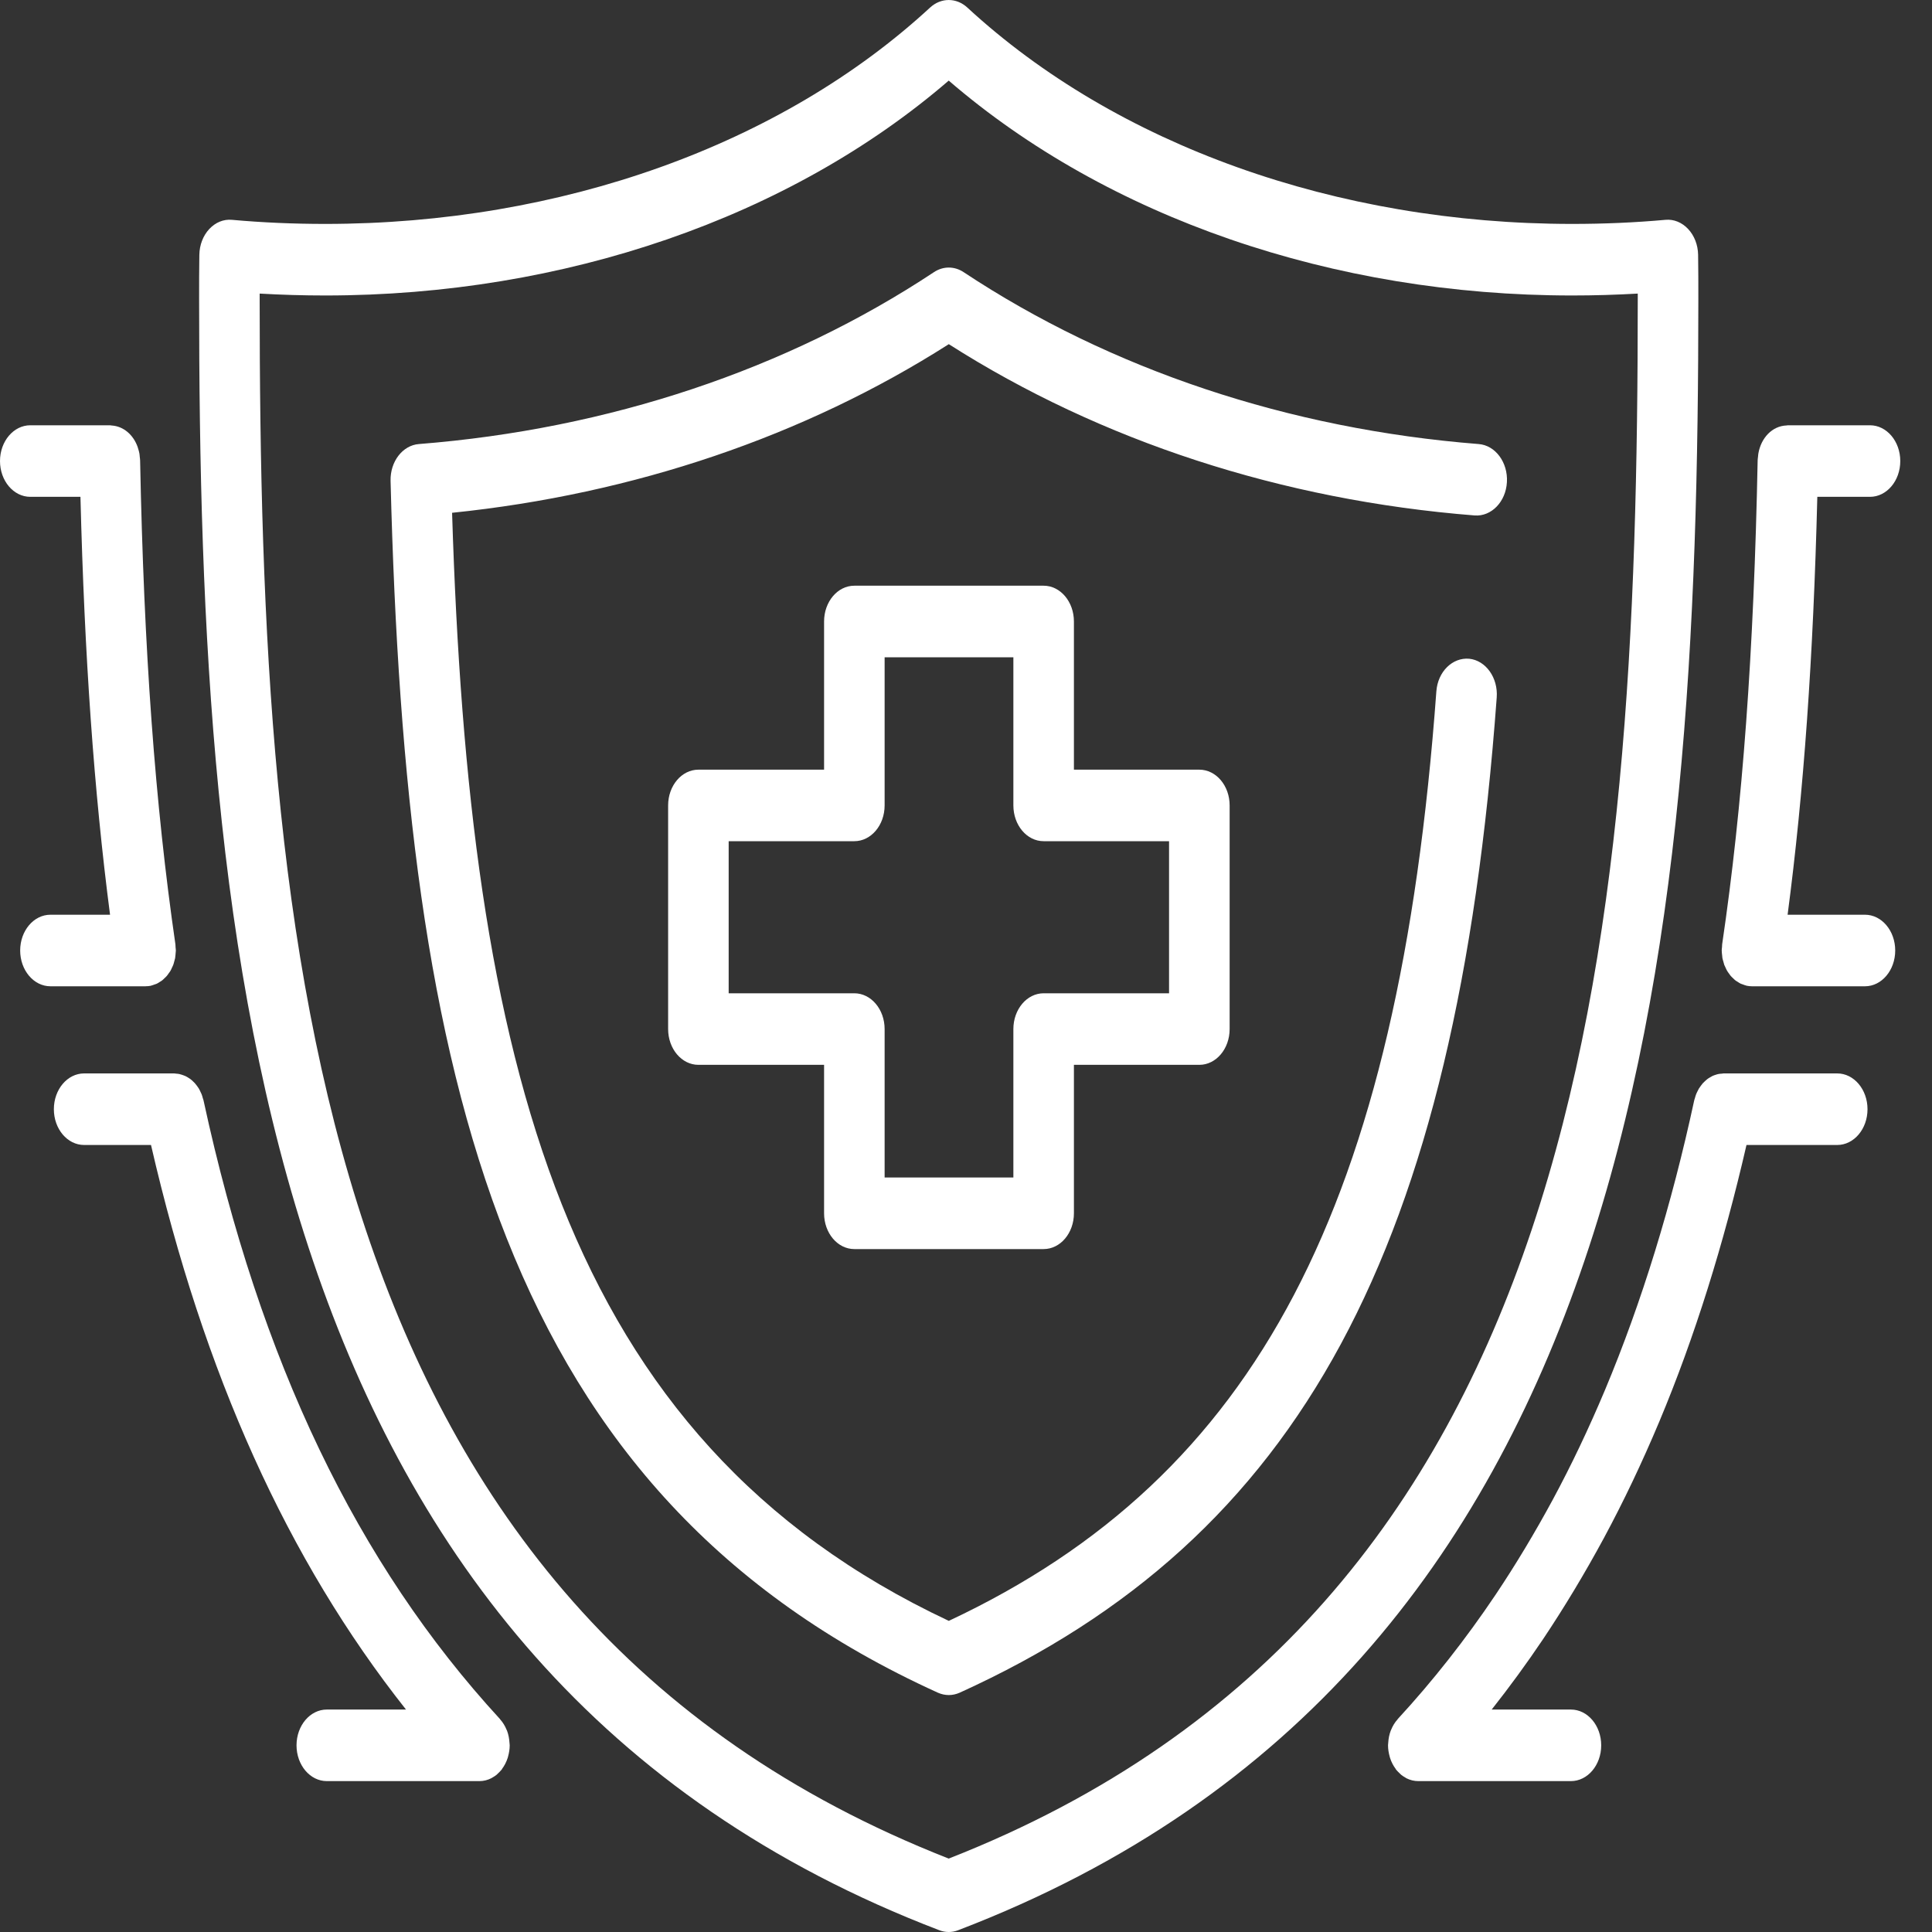
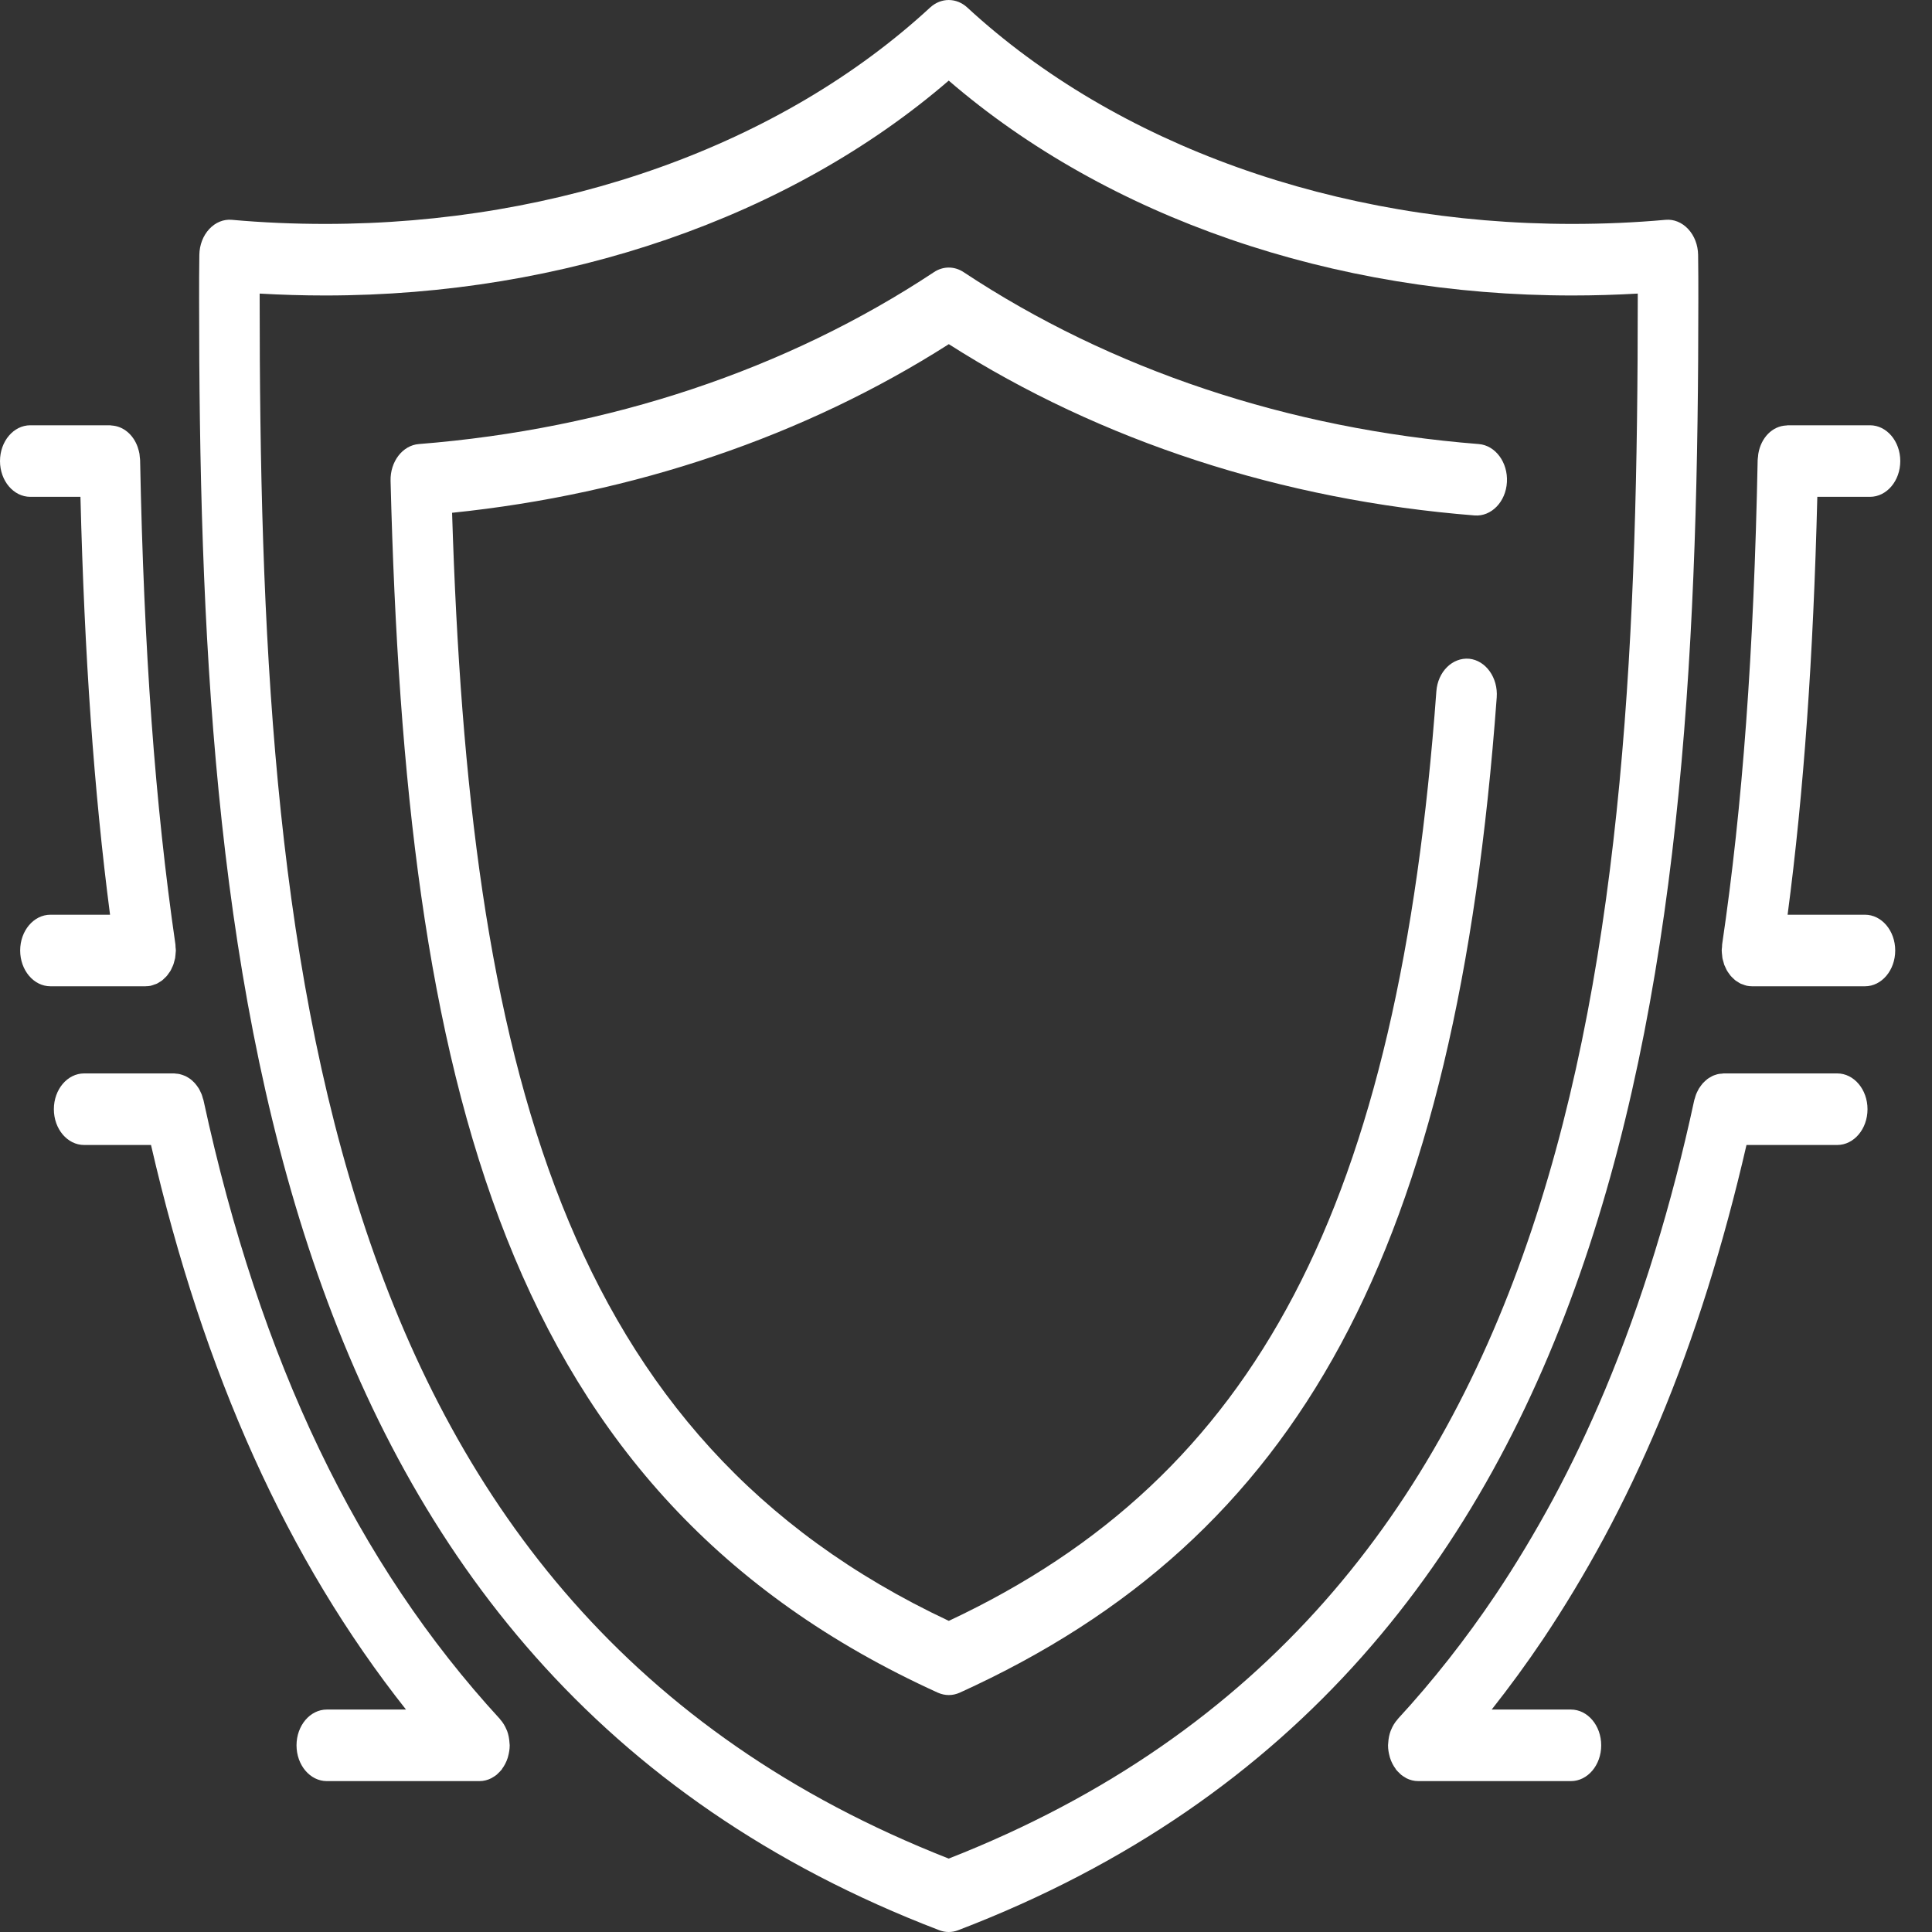
<svg xmlns="http://www.w3.org/2000/svg" width="50" height="50" viewBox="0 0 50 50" fill="none">
  <rect x="0" y="0" width="50" height="50" fill="#333333" stroke="none" />
  <g clip-path="url(#clip0_78_40)">
    <path d="M10.507 44.243H8.458C8.025 44.243 7.674 44.657 7.674 45.169C7.674 45.681 8.025 46.095 8.458 46.095H12.408C12.517 46.095 12.621 46.068 12.715 46.02C12.725 46.015 12.735 46.007 12.745 46.002C12.782 45.981 12.818 45.958 12.852 45.931C12.866 45.919 12.879 45.904 12.892 45.892C12.921 45.865 12.948 45.838 12.973 45.808C12.977 45.803 12.981 45.8 12.985 45.796C12.988 45.791 12.989 45.784 12.993 45.779C13.055 45.696 13.105 45.6 13.139 45.494C13.143 45.482 13.145 45.47 13.149 45.458C13.174 45.367 13.191 45.271 13.191 45.169C13.191 45.16 13.189 45.151 13.189 45.142C13.189 45.131 13.187 45.12 13.186 45.109C13.18 44.997 13.159 44.89 13.123 44.793C13.12 44.786 13.116 44.779 13.113 44.772C13.071 44.668 13.014 44.575 12.944 44.497C12.941 44.494 12.941 44.49 12.938 44.487C9.238 40.465 6.728 35.228 5.267 28.477C5.263 28.457 5.255 28.44 5.249 28.421C5.24 28.387 5.231 28.354 5.219 28.322C5.209 28.296 5.197 28.273 5.185 28.249C5.172 28.221 5.159 28.193 5.143 28.167C5.128 28.144 5.113 28.123 5.097 28.101C5.079 28.078 5.062 28.054 5.043 28.033C5.026 28.014 5.007 27.997 4.989 27.98C4.968 27.96 4.947 27.941 4.924 27.924C4.904 27.909 4.883 27.897 4.862 27.884C4.838 27.87 4.815 27.856 4.79 27.845C4.766 27.834 4.742 27.826 4.717 27.818C4.693 27.81 4.67 27.802 4.646 27.797C4.617 27.79 4.587 27.788 4.558 27.786C4.541 27.785 4.525 27.78 4.508 27.78H2.177C1.744 27.78 1.394 28.195 1.394 28.706C1.394 29.218 1.744 29.632 2.177 29.632H3.908C5.273 35.558 7.44 40.367 10.507 44.243Z" fill="white" />
    <path d="M24.311 49.955C24.39 49.985 24.471 50 24.553 50C24.634 50 24.716 49.985 24.794 49.955C42.472 43.191 43.953 24.611 43.953 7.727C43.953 7.352 43.953 6.969 43.947 6.595C43.943 6.34 43.85 6.099 43.69 5.928C43.531 5.756 43.316 5.669 43.104 5.689C42.319 5.76 41.507 5.795 40.689 5.795C34.596 5.795 28.891 3.754 25.035 0.196C24.752 -0.065 24.354 -0.065 24.07 0.196C20.215 3.754 14.509 5.795 8.417 5.795C7.599 5.795 6.786 5.76 6.002 5.689C5.786 5.669 5.575 5.756 5.415 5.928C5.256 6.099 5.163 6.34 5.159 6.595C5.153 6.969 5.153 7.352 5.153 7.727C5.153 24.611 6.633 43.191 24.311 49.955ZM6.72 7.598C7.279 7.63 7.847 7.647 8.417 7.647C14.606 7.647 20.445 5.627 24.553 2.086C28.66 5.627 34.5 7.647 40.689 7.647C41.259 7.647 41.827 7.63 42.385 7.598C42.385 7.641 42.385 7.684 42.385 7.727C42.385 24.621 41.005 41.646 24.553 48.1C8.101 41.646 6.72 24.621 6.72 7.727C6.72 7.684 6.72 7.641 6.72 7.598Z" fill="white" />
    <path d="M24.273 43.807C24.364 43.847 24.459 43.868 24.555 43.868C24.65 43.868 24.745 43.847 24.836 43.807C33.66 39.8 37.687 32.338 38.735 18.05C38.773 17.541 38.453 17.092 38.022 17.048C37.59 17.011 37.211 17.381 37.173 17.891C36.197 31.203 32.534 38.203 24.555 41.948C14.546 37.245 12.142 27.469 11.7 13.271C16.4 12.788 20.821 11.289 24.555 8.907C28.488 11.416 33.183 12.946 38.165 13.34C38.596 13.371 38.97 12.988 38.999 12.478C39.028 11.967 38.701 11.526 38.269 11.492C33.356 11.104 28.746 9.565 24.938 7.043C24.7 6.885 24.409 6.885 24.171 7.043C20.363 9.565 15.753 11.104 10.84 11.492C10.419 11.525 10.096 11.946 10.108 12.444C10.501 28.014 13.008 38.691 24.273 43.807Z" fill="white" />
    <path d="M47.547 27.78H44.605C44.59 27.78 44.575 27.785 44.56 27.786C44.527 27.788 44.496 27.79 44.465 27.797C44.443 27.801 44.423 27.809 44.403 27.815C44.374 27.824 44.346 27.833 44.319 27.846C44.298 27.856 44.278 27.868 44.258 27.88C44.233 27.895 44.209 27.909 44.185 27.927C44.166 27.941 44.148 27.958 44.13 27.975C44.108 27.994 44.087 28.014 44.067 28.036C44.05 28.055 44.035 28.076 44.02 28.097C44.002 28.12 43.985 28.143 43.969 28.169C43.954 28.194 43.942 28.22 43.929 28.246C43.917 28.272 43.904 28.296 43.894 28.323C43.882 28.354 43.873 28.387 43.864 28.42C43.858 28.439 43.85 28.457 43.846 28.478C43.262 31.188 42.486 33.706 41.542 35.961C41.112 36.983 40.669 37.914 40.188 38.807C39.725 39.663 39.228 40.491 38.709 41.266C37.935 42.419 37.082 43.503 36.175 44.487C36.173 44.49 36.172 44.493 36.17 44.496C36.099 44.574 36.042 44.667 36 44.772C35.997 44.779 35.993 44.785 35.991 44.792C35.954 44.89 35.933 44.996 35.927 45.107C35.926 45.119 35.924 45.13 35.924 45.142C35.924 45.151 35.922 45.16 35.922 45.169C35.922 45.27 35.939 45.366 35.964 45.457C35.968 45.469 35.97 45.481 35.974 45.494C36.008 45.6 36.058 45.696 36.12 45.779C36.124 45.784 36.125 45.791 36.128 45.795C36.132 45.8 36.136 45.803 36.139 45.807C36.165 45.838 36.193 45.866 36.222 45.893C36.235 45.905 36.247 45.919 36.261 45.931C36.294 45.958 36.33 45.98 36.367 46.001C36.377 46.007 36.387 46.015 36.398 46.021C36.492 46.068 36.596 46.095 36.705 46.095H40.655C41.088 46.095 41.439 45.681 41.439 45.169C41.439 44.657 41.088 44.243 40.655 44.243H38.605C39.069 43.656 39.514 43.046 39.938 42.416C40.49 41.59 41.019 40.711 41.51 39.802C42.021 38.852 42.491 37.866 42.946 36.783C43.857 34.609 44.608 32.201 45.199 29.632H47.547C47.98 29.632 48.331 29.218 48.331 28.706C48.331 28.195 47.98 27.78 47.547 27.78Z" fill="white" />
    <path d="M3.767 25.525L3.772 25.524C3.814 25.524 3.857 25.52 3.9 25.512C3.904 25.511 3.907 25.509 3.911 25.508C3.941 25.501 3.969 25.49 3.998 25.479C4.019 25.472 4.041 25.466 4.062 25.456C4.087 25.444 4.111 25.427 4.135 25.412C4.156 25.399 4.178 25.387 4.197 25.372C4.219 25.355 4.238 25.334 4.258 25.315C4.277 25.297 4.297 25.28 4.314 25.26C4.334 25.238 4.35 25.213 4.367 25.188C4.382 25.167 4.398 25.148 4.411 25.126C4.427 25.099 4.439 25.069 4.452 25.04C4.463 25.017 4.475 24.995 4.484 24.97C4.495 24.943 4.501 24.913 4.509 24.884C4.517 24.855 4.526 24.827 4.532 24.798C4.537 24.771 4.538 24.744 4.541 24.717C4.545 24.682 4.549 24.648 4.55 24.613C4.55 24.608 4.551 24.604 4.551 24.599C4.551 24.572 4.546 24.547 4.544 24.521C4.542 24.495 4.543 24.469 4.54 24.442C4.013 20.813 3.723 16.831 3.626 11.911C3.625 11.881 3.62 11.853 3.617 11.824C3.614 11.794 3.613 11.765 3.608 11.737C3.6 11.691 3.587 11.647 3.573 11.604C3.569 11.592 3.567 11.58 3.563 11.569C3.451 11.253 3.197 11.031 2.89 11.012C2.874 11.011 2.859 11.006 2.842 11.006H0.784C0.351 11.006 0 11.421 0 11.932C0 12.444 0.351 12.858 0.784 12.858H2.082C2.186 16.986 2.432 20.477 2.848 23.673H1.306C0.873 23.673 0.522 24.087 0.522 24.599C0.522 25.11 0.873 25.525 1.306 25.525H3.767Z" fill="white" />
    <path d="M48.395 12.858C48.828 12.858 49.179 12.444 49.179 11.932C49.179 11.421 48.828 11.006 48.395 11.006H46.271C46.258 11.006 46.246 11.01 46.234 11.011C45.865 11.025 45.576 11.331 45.506 11.738C45.501 11.763 45.501 11.79 45.498 11.815C45.494 11.847 45.489 11.878 45.488 11.91C45.39 16.877 45.098 20.858 44.569 24.44C44.566 24.465 44.566 24.491 44.565 24.516C44.562 24.544 44.558 24.57 44.558 24.599C44.558 24.604 44.559 24.608 44.559 24.612C44.559 24.648 44.564 24.682 44.568 24.717C44.571 24.743 44.572 24.77 44.576 24.796C44.582 24.827 44.592 24.856 44.6 24.885C44.608 24.913 44.614 24.942 44.623 24.969C44.633 24.994 44.646 25.018 44.657 25.042C44.67 25.07 44.681 25.098 44.697 25.124C44.711 25.148 44.727 25.169 44.743 25.191C44.76 25.214 44.775 25.238 44.793 25.259C44.811 25.28 44.831 25.297 44.851 25.316C44.871 25.335 44.889 25.355 44.91 25.371C44.93 25.387 44.952 25.398 44.972 25.411C44.996 25.427 45.02 25.443 45.046 25.456C45.065 25.465 45.087 25.47 45.107 25.478C45.136 25.489 45.166 25.501 45.196 25.508C45.2 25.508 45.203 25.51 45.206 25.511C45.252 25.52 45.297 25.525 45.342 25.525L45.344 25.525H48.265C48.698 25.525 49.048 25.11 49.048 24.599C49.048 24.087 48.698 23.673 48.265 23.673H46.263C46.68 20.51 46.928 17.019 47.032 12.858H48.395Z" fill="white" />
-     <path d="M22.11 32.326H27.009C27.442 32.326 27.793 31.912 27.793 31.4V27.558H31.039C31.472 27.558 31.823 27.144 31.823 26.632V20.844C31.823 20.333 31.472 19.919 31.039 19.919H27.793V16.084C27.793 15.572 27.442 15.158 27.009 15.158H22.11C21.677 15.158 21.327 15.572 21.327 16.084V19.919H18.075C17.642 19.919 17.291 20.333 17.291 20.844V26.632C17.291 27.144 17.642 27.558 18.075 27.558H21.327V31.4C21.327 31.912 21.677 32.326 22.11 32.326ZM18.858 25.706V21.77H22.11C22.543 21.77 22.894 21.356 22.894 20.844V17.01H26.226V20.844C26.226 21.356 26.576 21.77 27.009 21.77H30.255V25.706H27.009C26.576 25.706 26.226 26.121 26.226 26.632V30.474H22.894V26.632C22.894 26.121 22.543 25.706 22.11 25.706H18.858Z" fill="white" />
  </g>
  <defs>
    <clipPath id="clip0_78_40">
      <rect width="50" height="50" fill="white" />
    </clipPath>
  </defs>
</svg>